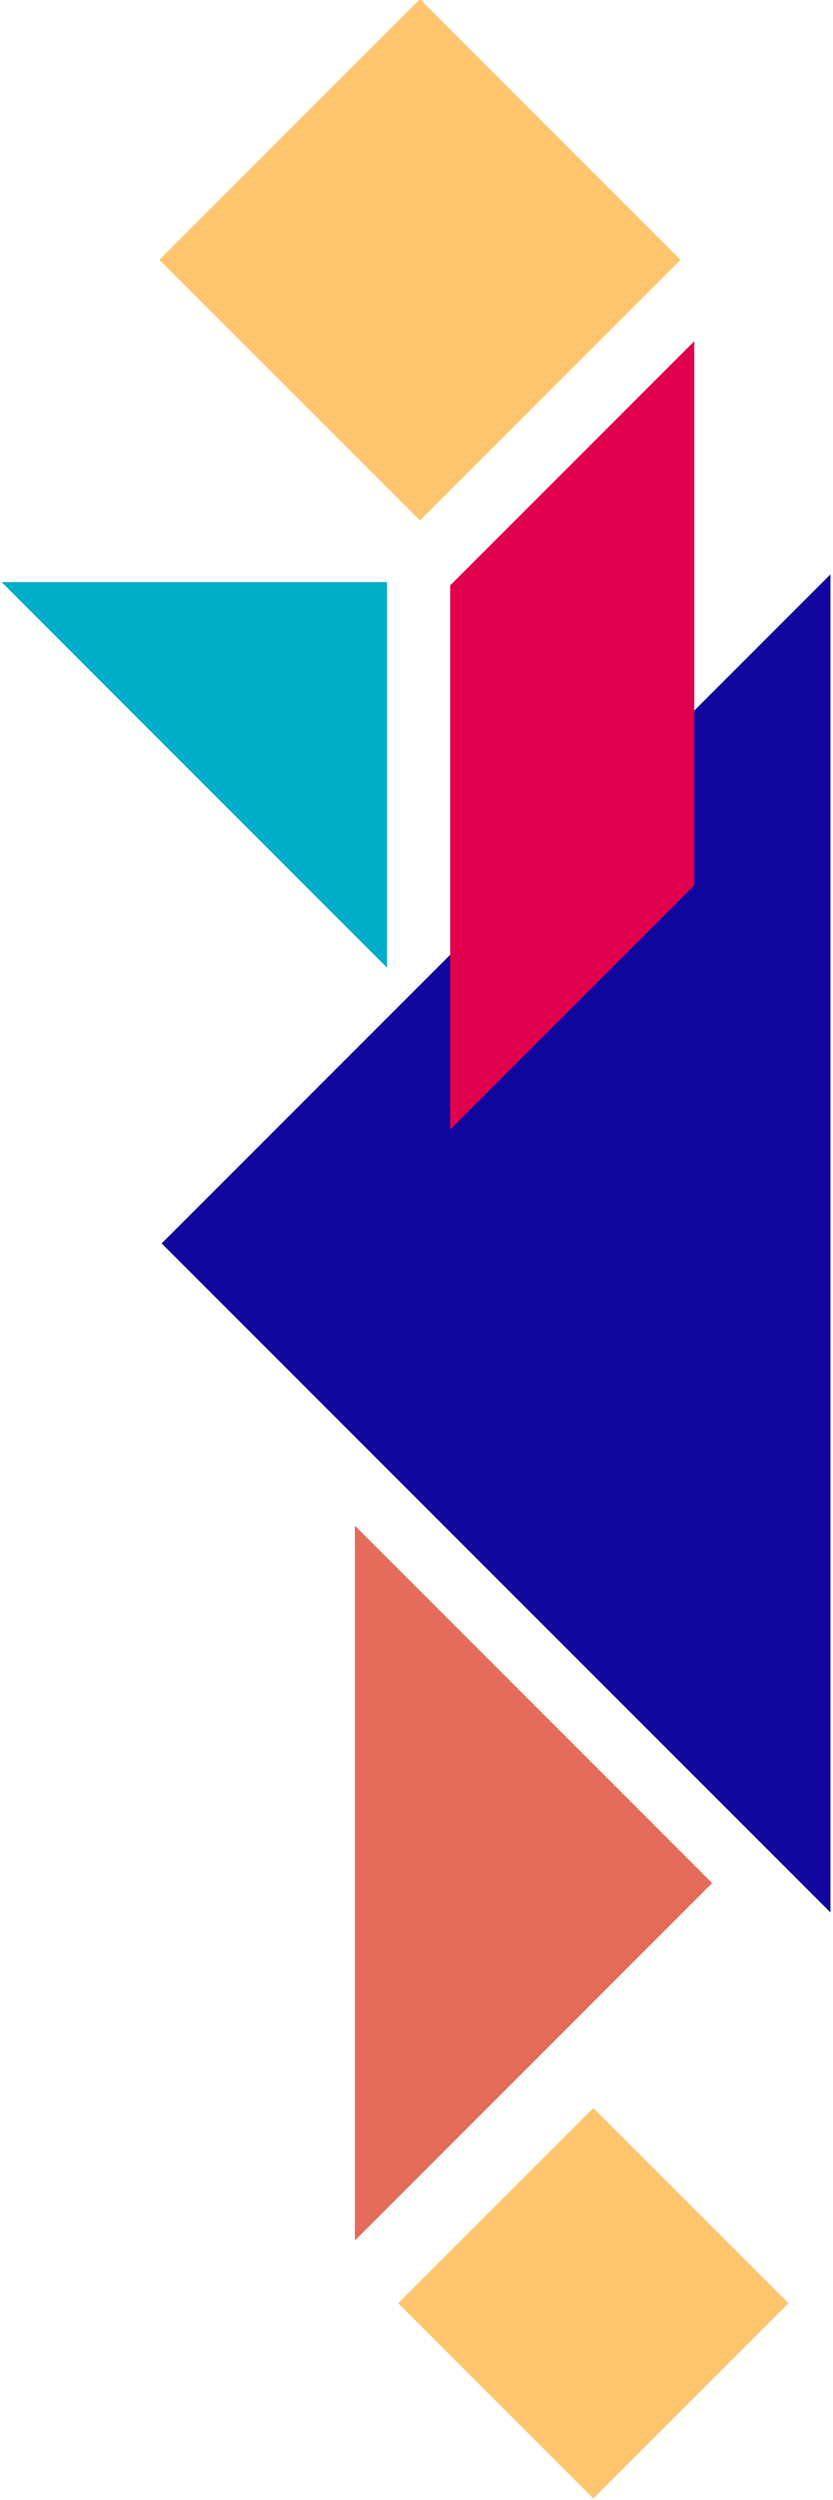
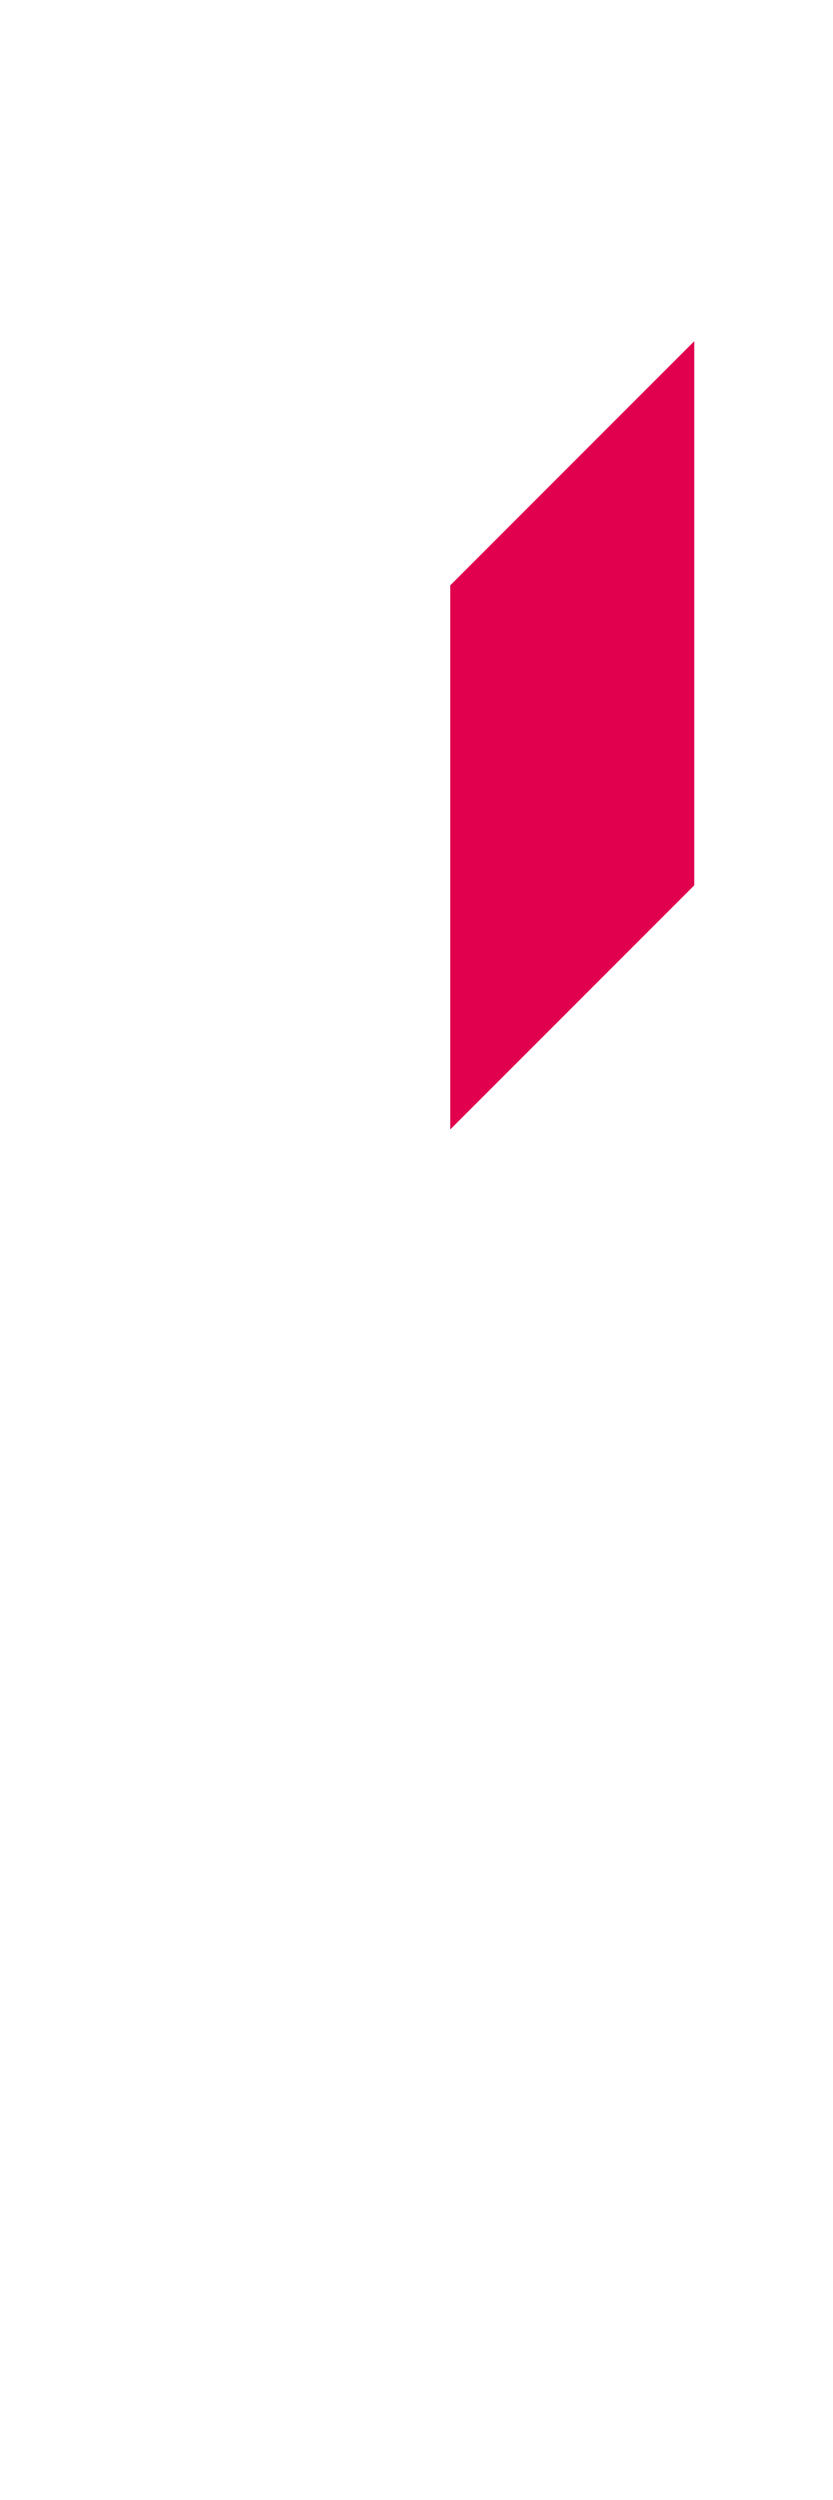
<svg xmlns="http://www.w3.org/2000/svg" id="SVGDoc" width="171" height="513" version="1.1" viewBox="0 0 171 513">
  <defs />
  <desc>Generated with Avocode.</desc>
  <g>
    <g>
      <title>Groupe 61</title>
      <g transform="rotate(134.999 86 53.5)">
        <title>Rectangle 100</title>
-         <path d="M47.902,91.313v0v-75.646v0h75.646v0v75.646v0z" fill="#ffc56e" fill-opacity="1" />
      </g>
      <g transform="rotate(135 121.5 472.5)">
        <title>Rectangle 101</title>
-         <path d="M93.045,500.533v0v-56.658v0h56.658v0v56.658v0z" fill="#ffc56e" fill-opacity="1" />
      </g>
      <g transform="rotate(-90 109.5 386.5)">
        <title>Tracé 54</title>
-         <path d="M36.257,349.858v0l73.332,73.332v0l73.332,-73.332v0z" fill="#e46a59" fill-opacity="1" />
      </g>
      <g transform="rotate(-90 102 255.5)">
        <title>Tracé 55</title>
-         <path d="M239.647,323.981v0h-274.59v0l137.293,-137.295v0z" fill="#10069e" fill-opacity="1" />
      </g>
      <g transform="rotate(-90 40 159)">
        <title>Tracé 56</title>
-         <path d="M79.559,119.317v0v79.111v0h-79.109v0z" fill="#00aec7" fill-opacity="1" />
      </g>
      <g transform="rotate(-90 117.5 150.5)">
        <title>Tracé 57</title>
        <path d="M36.232,125.425v0l50.093,50.093v0h111.657v0l-50.095,-50.093v0z" fill="#e0004d" fill-opacity="1" />
      </g>
    </g>
  </g>
</svg>